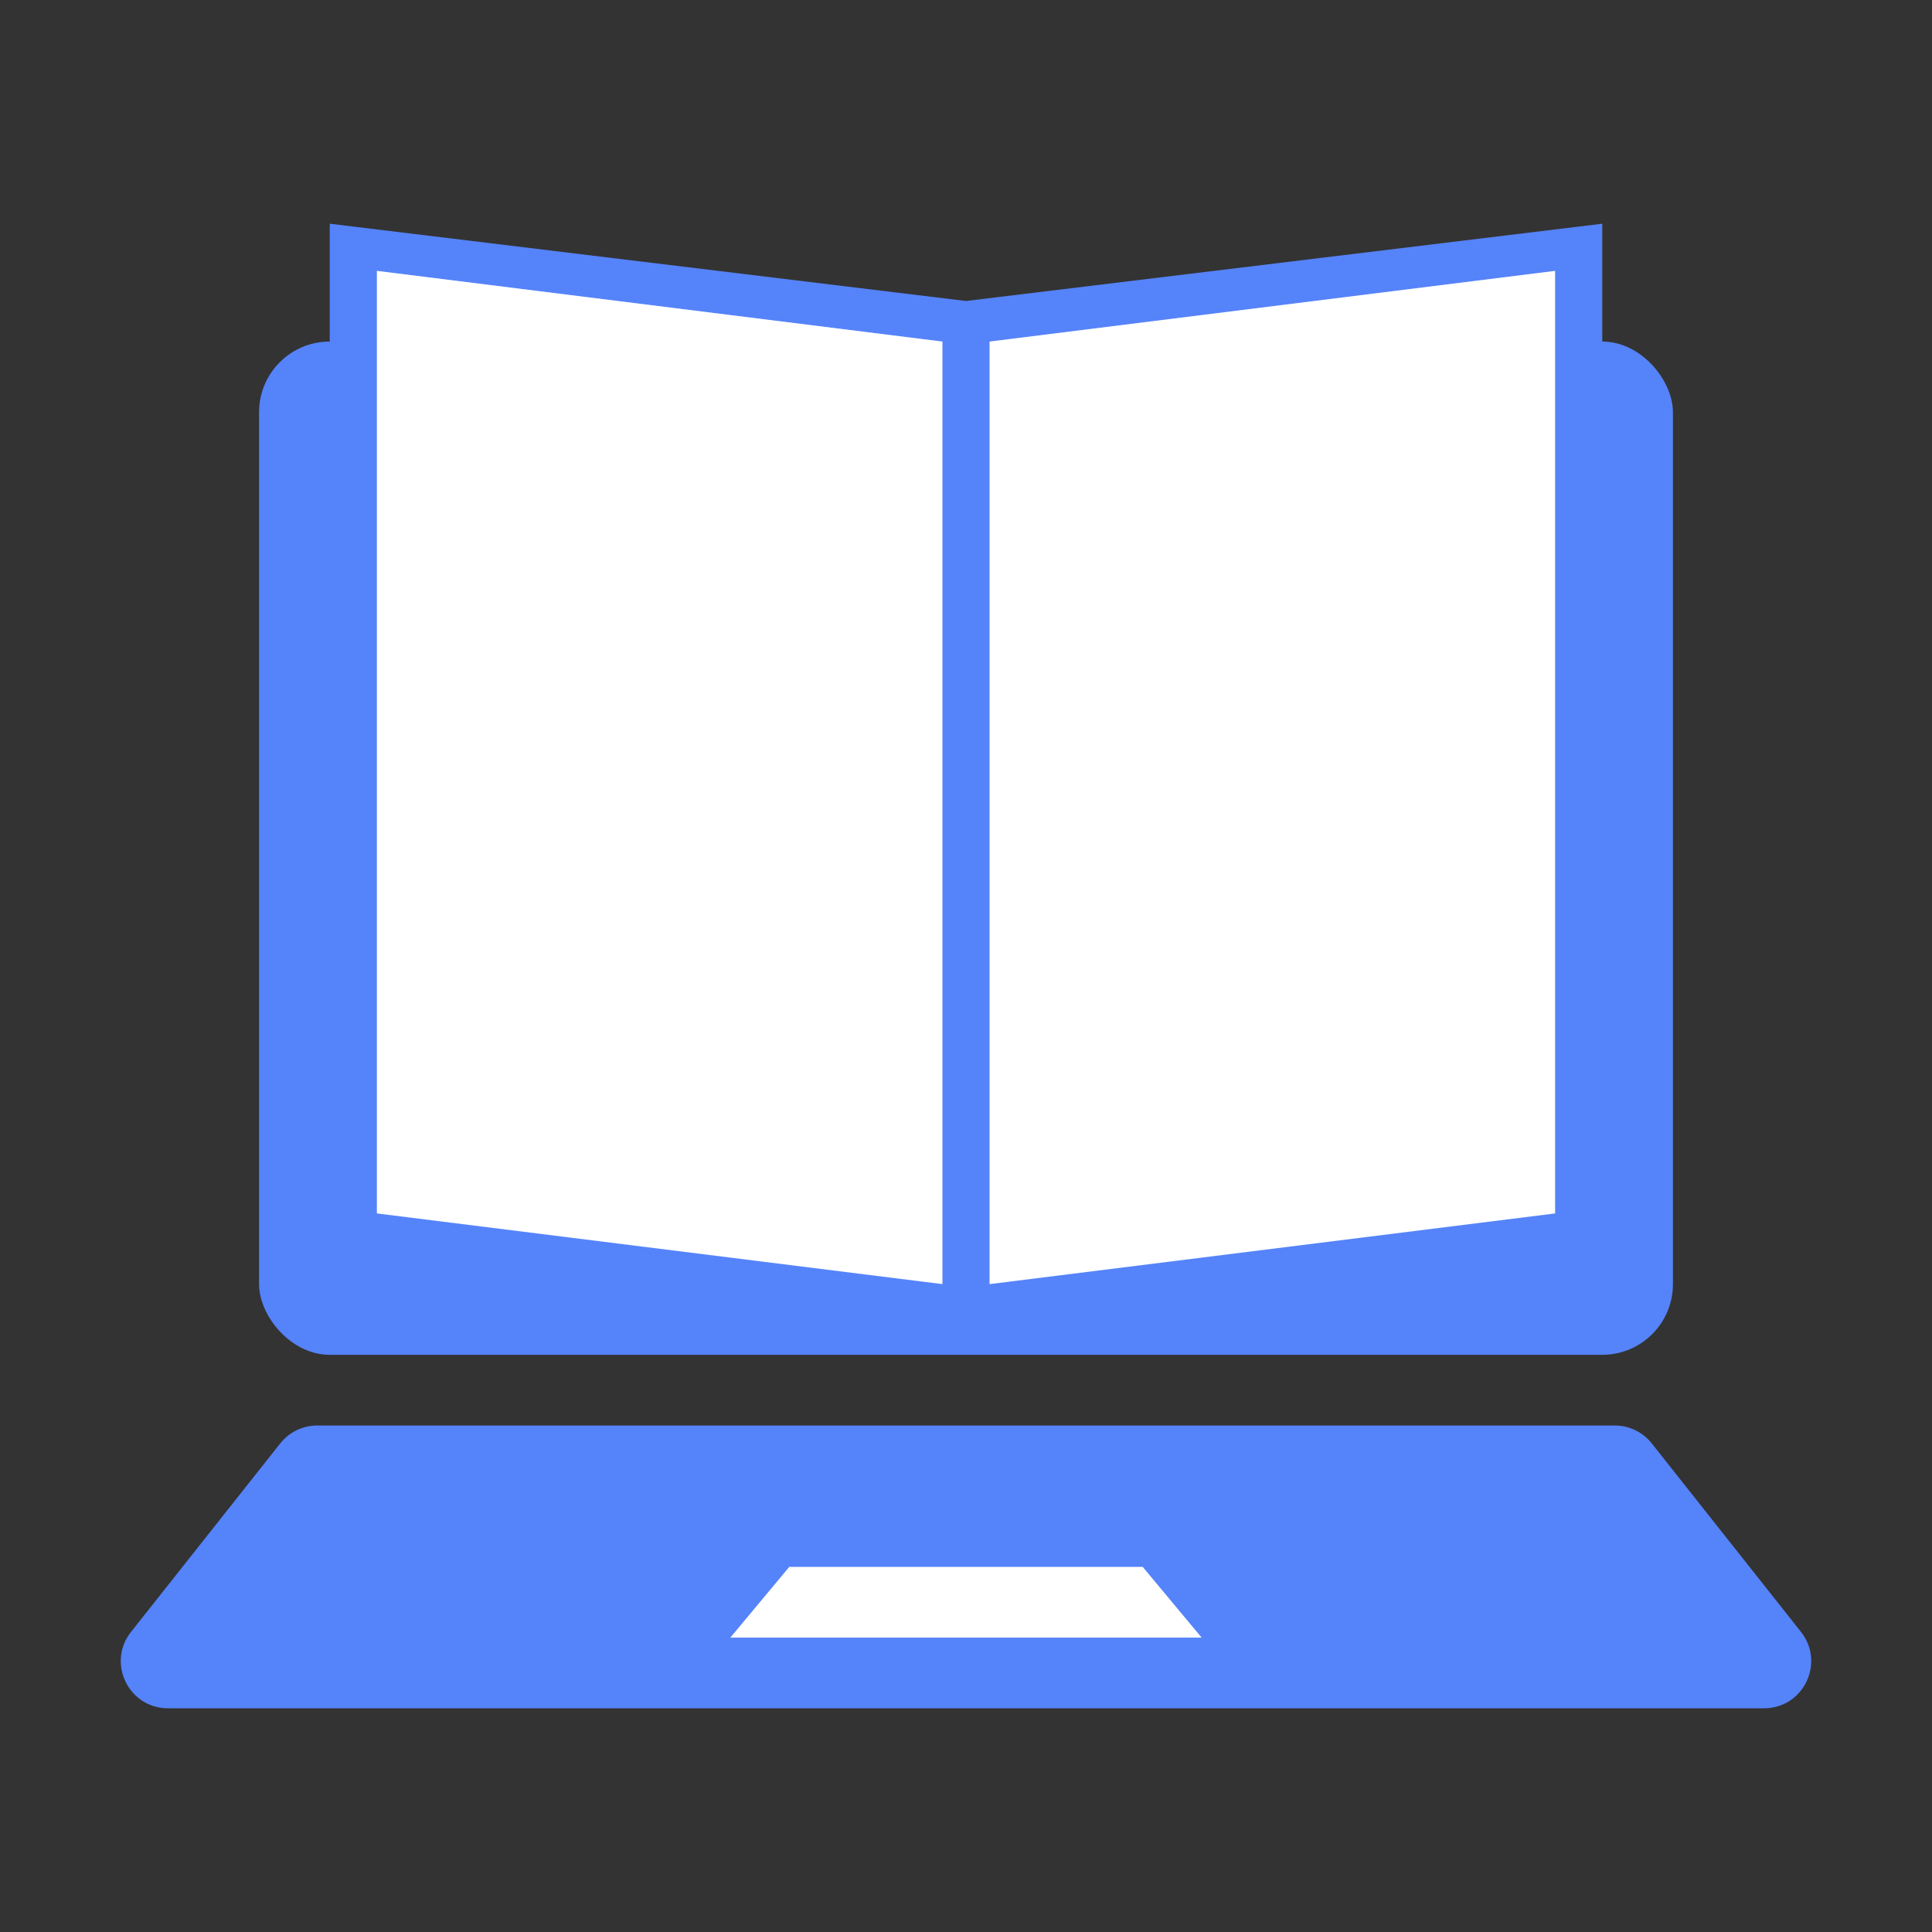
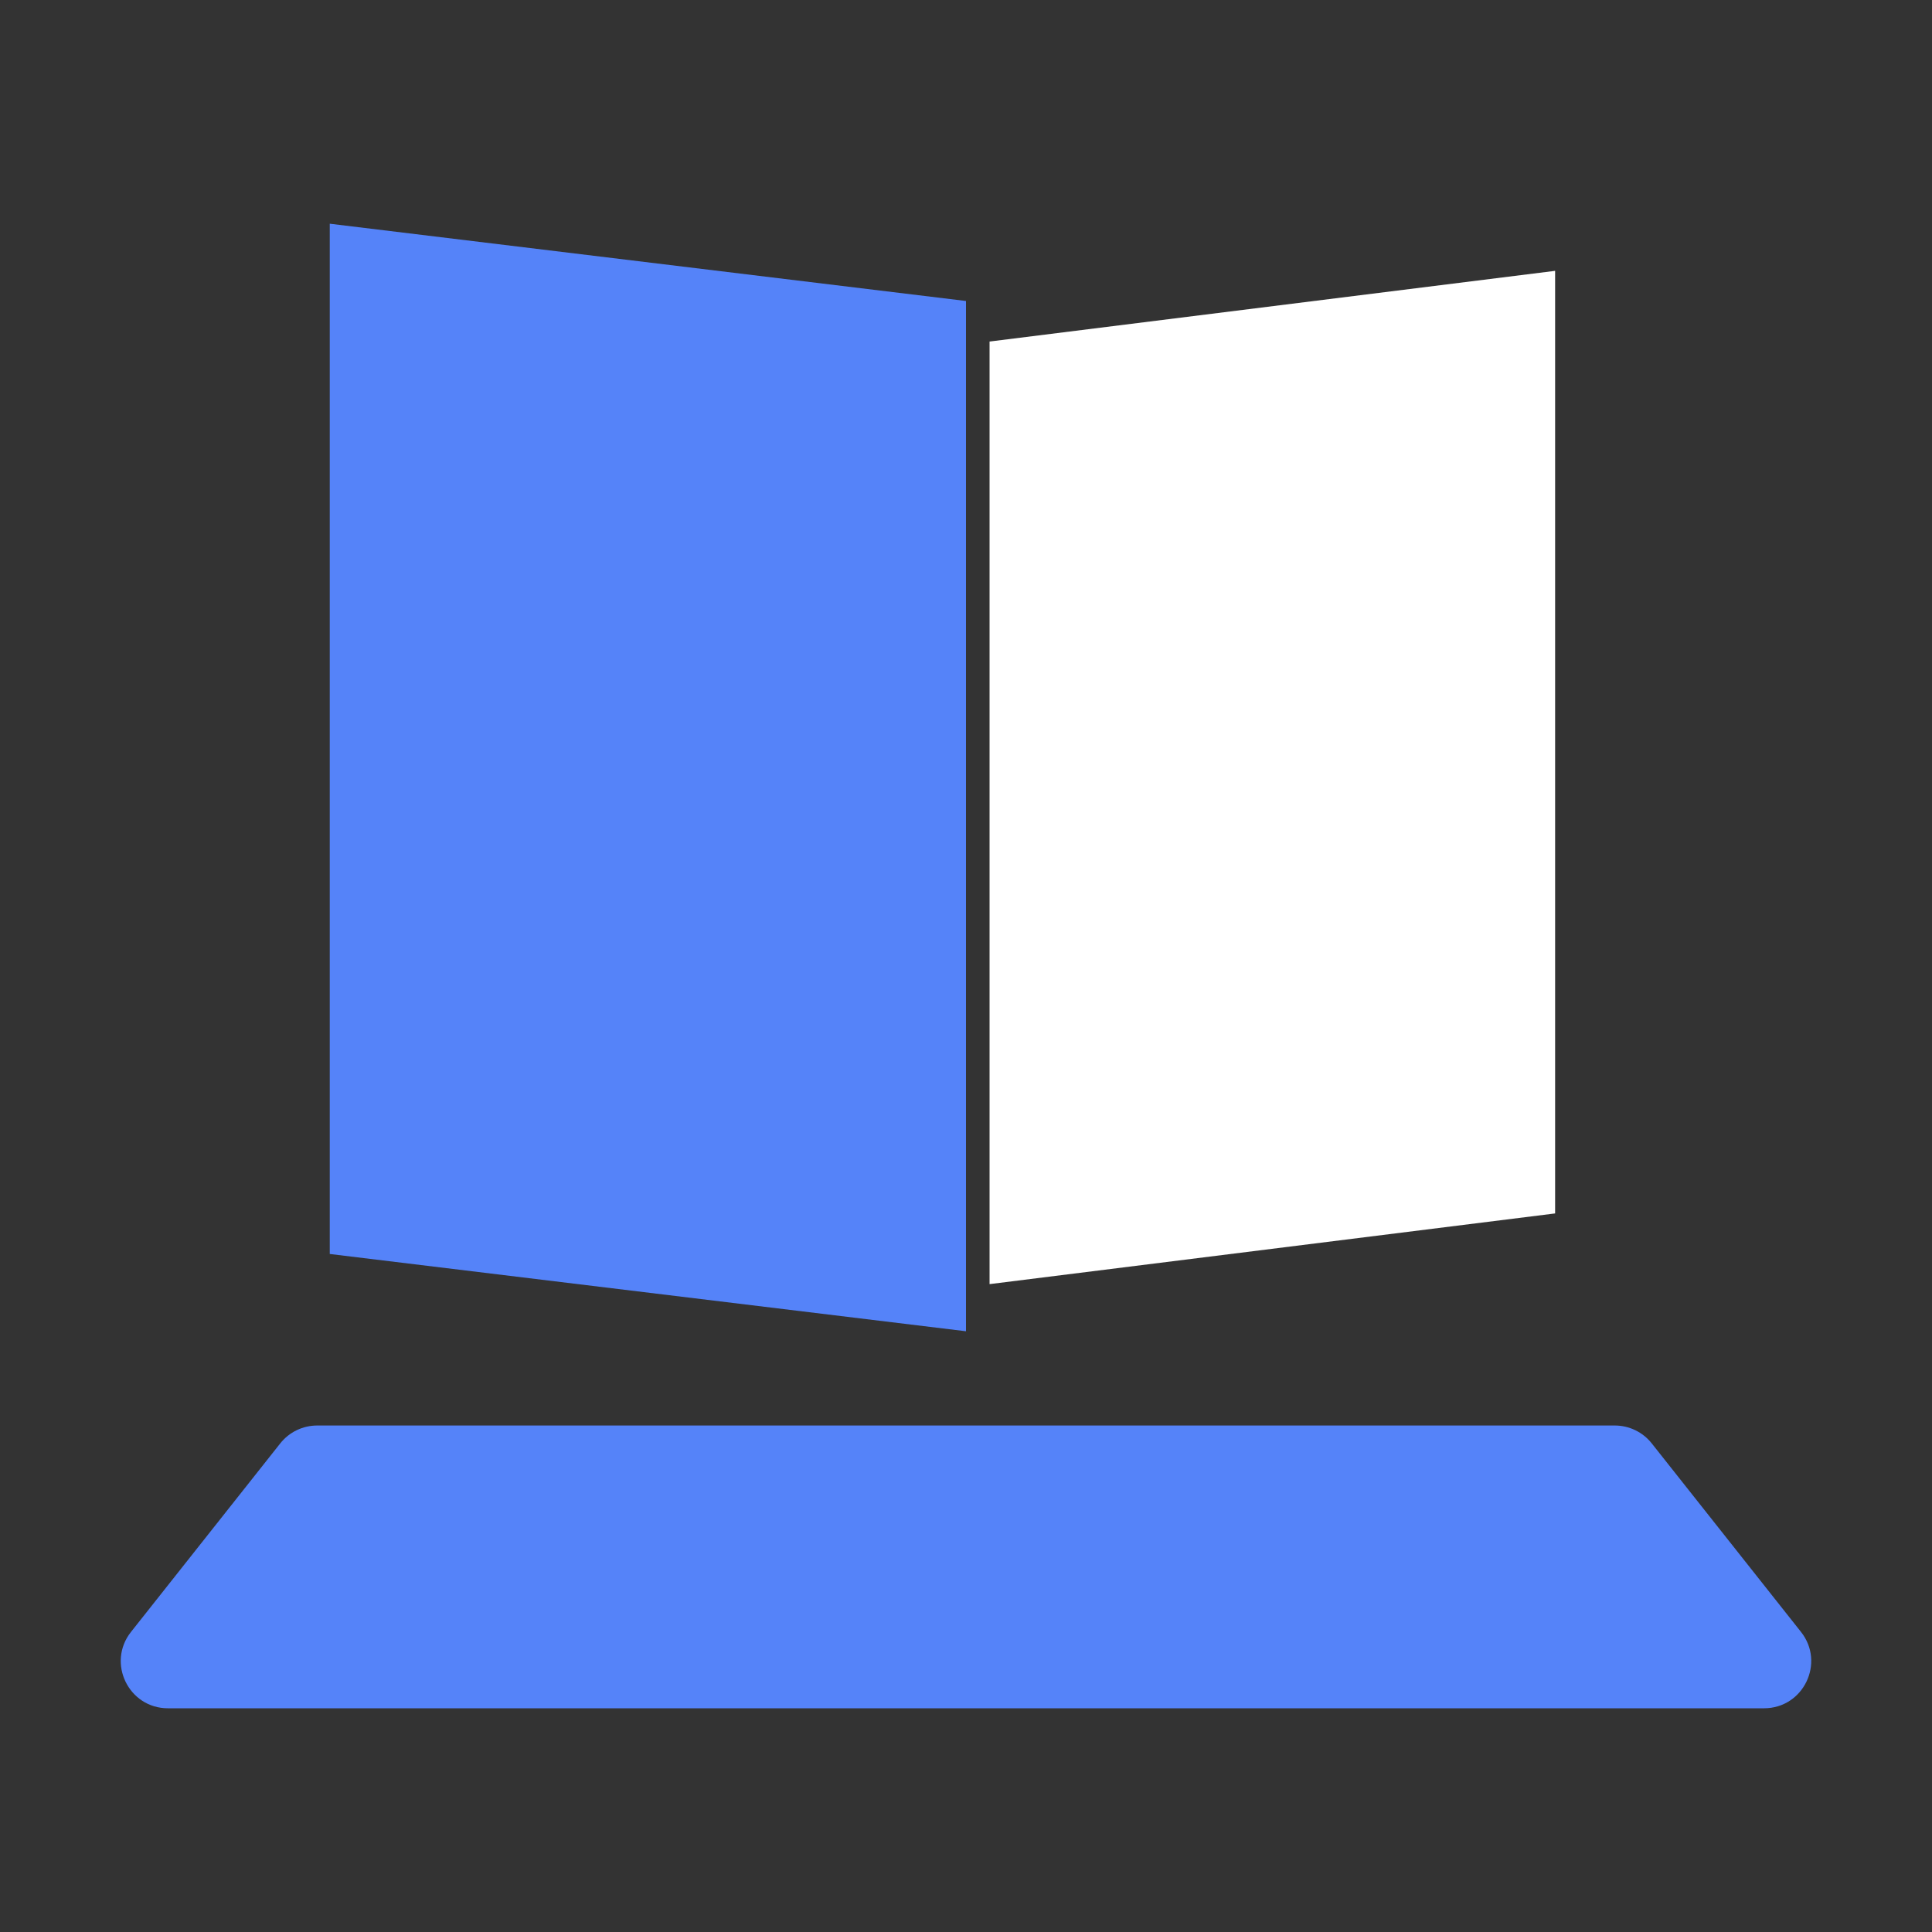
<svg xmlns="http://www.w3.org/2000/svg" xmlns:ns1="http://sodipodi.sourceforge.net/DTD/sodipodi-0.dtd" xmlns:ns2="http://www.inkscape.org/namespaces/inkscape" width="2048" height="2048" viewBox="0 0 2048 2048" fill="none" version="1.1" id="svg6" ns1:docname="Frame 5.svg" ns2:export-filename="logo.png" ns2:export-xdpi="24" ns2:export-ydpi="24" ns2:version="1.3.2 (091e20e, 2023-11-25)">
  <rect x="0" y="0" width="2048" height="2048" fill="#333333" stroke="none" />
  <defs id="defs6" />
  <ns1:namedview id="namedview6" pagecolor="#ffffff" bordercolor="#000000" borderopacity="0.25" ns2:showpageshadow="2" ns2:pageopacity="0.0" ns2:pagecheckerboard="0" ns2:deskcolor="#d1d1d1" ns2:zoom="0.22627417" ns2:cx="276.21359" ns2:cy="755.72037" ns2:window-width="1920" ns2:window-height="1016" ns2:window-x="0" ns2:window-y="27" ns2:window-maximized="1" ns2:current-layer="svg6" />
-   <rect x="274.617" y="362.046" width="1498.764" height="1074.115" rx="74.938" fill="#5583f9" id="rect1" style="stroke-width:24.979" />
  <path d="m 297.085,1530.048 c 9.476,-11.97 23.904,-18.95 39.169,-18.95 h 213.137 474.609 474.609 213.137 c 15.265,0 29.693,6.979 39.17,18.95 l 158.202,199.835 c 25.929,32.75 2.603,80.968 -39.17,80.968 H 178.052 c -41.772,0 -65.098,-48.218 -39.17,-80.968 z" fill="#5583f9" id="path1" style="stroke-width:24.979" />
-   <path d="m 836.654,1660.975 h 62.449 124.897 124.897 62.448 l 62.449,74.938 H 774.206 Z" fill="#ffffff" id="path2" style="stroke-width:24.979" />
-   <path d="m 349.556,237.149 674.444,81.909 v 170.645 307.159 614.319 L 349.556,1329.271 V 1104.021 796.862 489.703 Z" fill="#5583f9" id="path3" style="stroke-width:24.979" />
-   <path d="m 399.514,287.107 599.506,74.938 V 518.167 799.185 1361.222 L 399.514,1286.284 V 1080.204 799.185 518.167 Z" fill="#ffffff" id="path4" style="stroke-width:24.979" />
-   <path d="m 1698.444,237.149 -674.444,81.909 v 170.645 307.159 614.319 l 674.444,-81.91 V 1104.021 796.862 489.703 Z" fill="#5583f9" id="path5" style="stroke-width:24.979" />
+   <path d="m 349.556,237.149 674.444,81.909 v 170.645 307.159 614.319 L 349.556,1329.271 V 1104.021 796.862 489.703 " fill="#5583f9" id="path3" style="stroke-width:24.979" />
  <path d="m 1648.485,287.107 -599.506,74.938 v 156.121 281.018 562.037 l 599.506,-74.938 V 1080.204 799.185 518.167 Z" fill="#ffffff" id="path6" style="stroke-width:24.979" />
</svg>